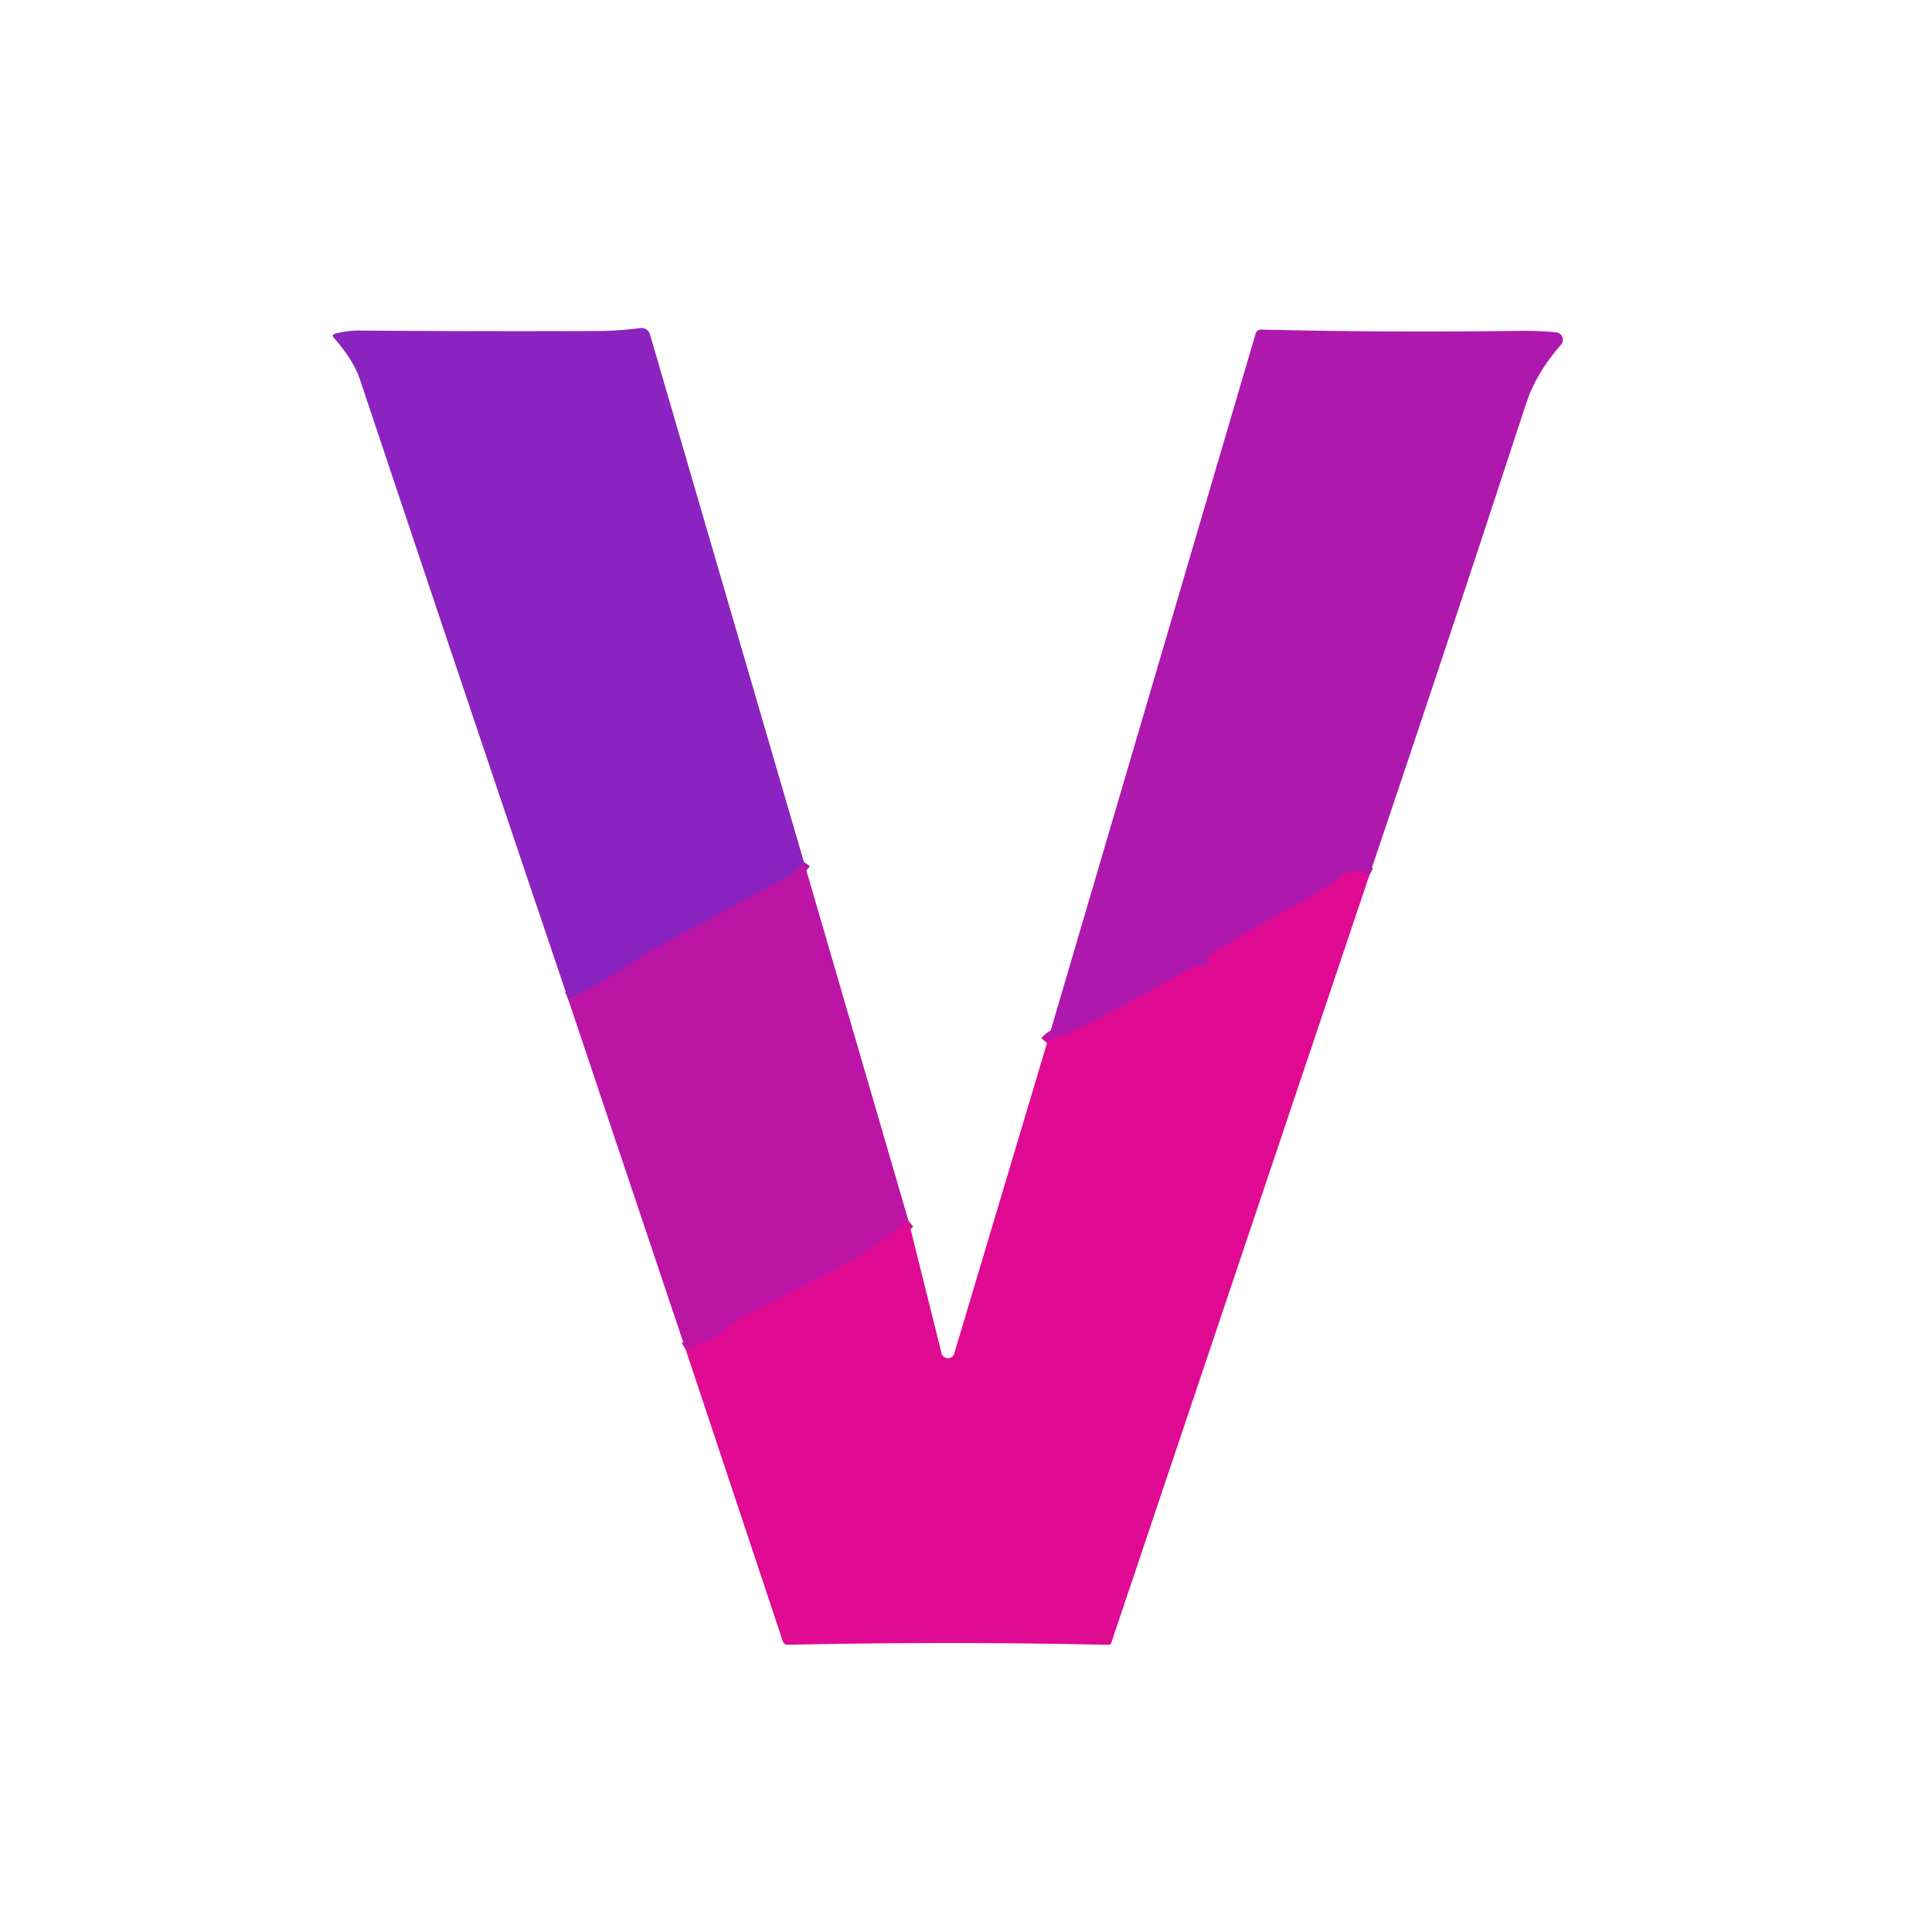
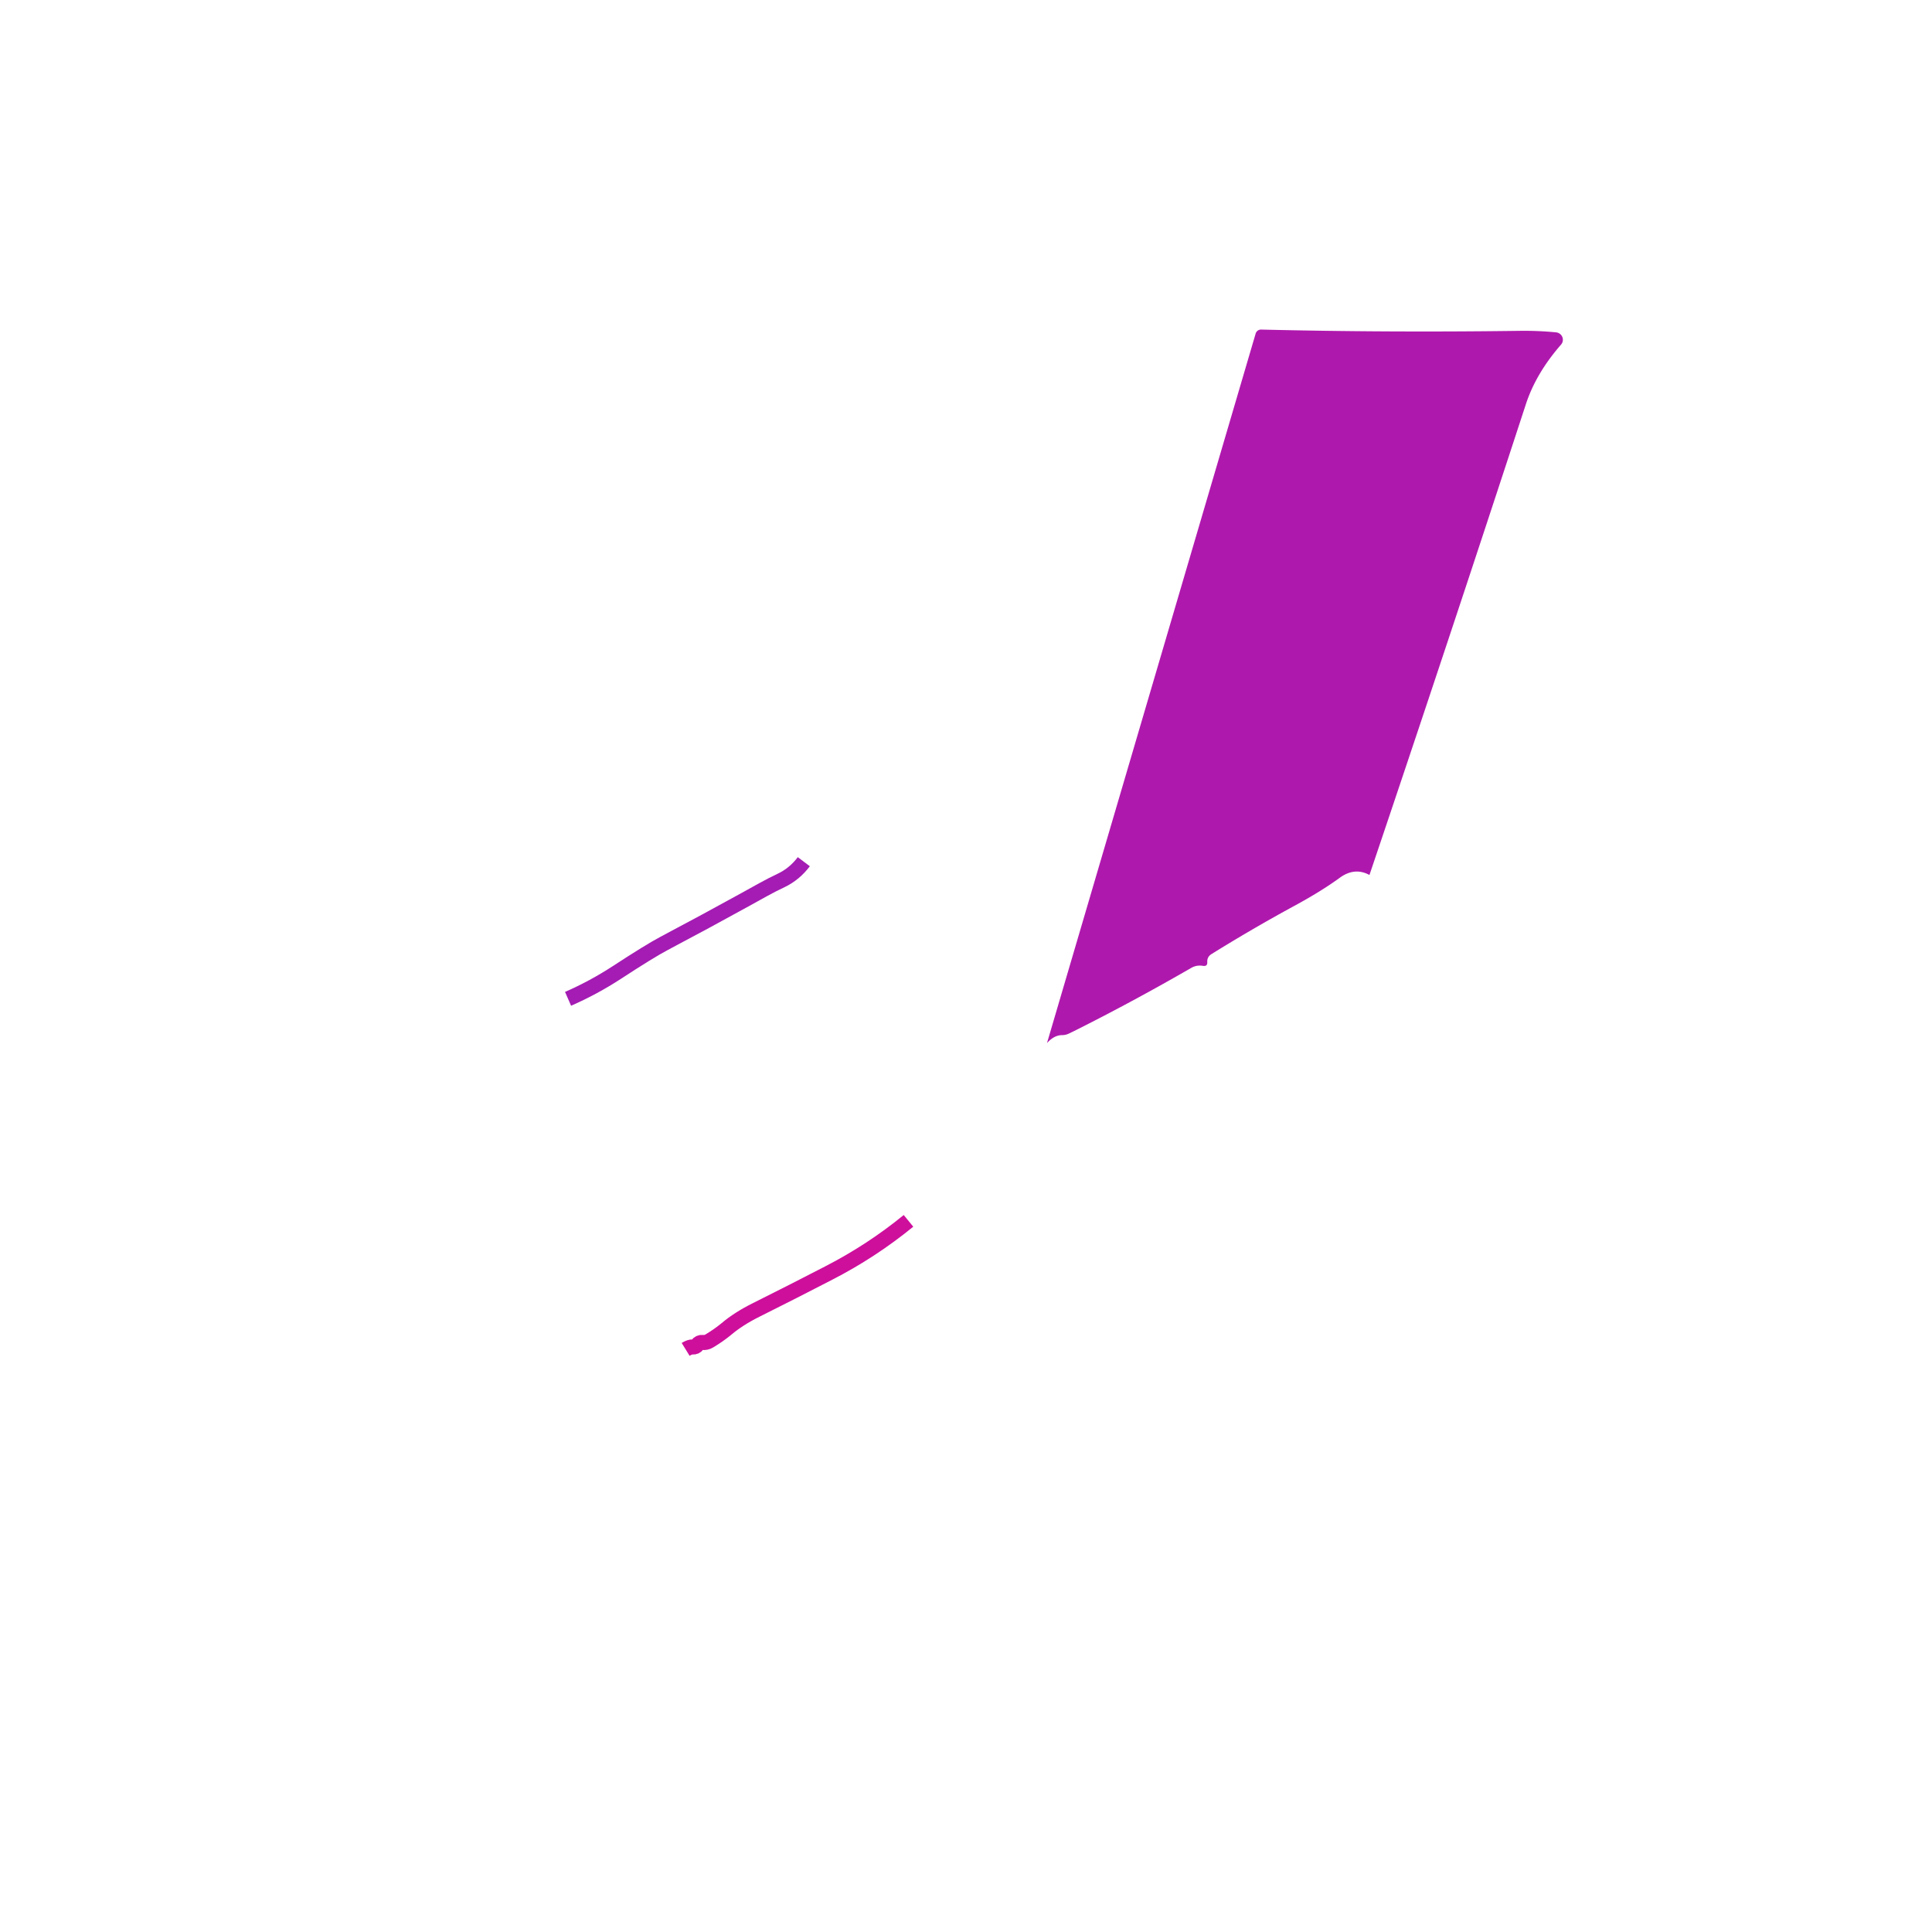
<svg xmlns="http://www.w3.org/2000/svg" version="1.1" viewBox="0.00 0.00 256.00 256.00">
  <g stroke-width="2.00" fill="none" stroke-linecap="butt">
    <path stroke="#a41cb3" vector-effect="non-scaling-stroke" d="   M 106.51 114.18   Q 105.28 115.81 103.53 116.65   Q 102.28 117.24 101.09 117.90   Q 99.88 118.57 98.67 119.24   Q 93.71 121.98 87.99 125.01   Q 86.08 126.02 81.75 128.85   Q 78.65 130.87 75.27 132.35" />
    <path stroke="#ce0f9c" vector-effect="non-scaling-stroke" d="   M 120.38 161.77   Q 115.51 165.75 109.84 168.67   Q 105.13 171.11 100.22 173.56   Q 97.85 174.74 96.26 176.09   Q 95.27 176.91 94.01 177.67   Q 93.58 177.94 93.07 177.88   Q 92.67 177.84 92.40 178.20   Q 92.18 178.51 91.79 178.48   Q 91.42 178.45 90.85 178.80" />
-     <path stroke="#c811a0" vector-effect="non-scaling-stroke" d="   M 181.46 115.94   Q 179.49 114.87 177.51 116.32   Q 175.10 118.08 171.53 120.02   Q 165.97 123.04 160.53 126.42   Q 159.93 126.79 159.97 127.49   Q 160.00 128.08 159.39 127.98   Q 158.57 127.84 157.85 128.25   Q 150.31 132.60 142.92 136.32   Q 142.29 136.64 141.66 136.94   A 2.11 2.00 -56.9 0 1 140.74 137.16   Q 139.67 137.16 138.73 138.22" />
  </g>
-   <path fill="#8b23c0" d="   M 106.51 114.18   Q 105.28 115.81 103.53 116.65   Q 102.28 117.24 101.09 117.90   Q 99.88 118.57 98.67 119.24   Q 93.71 121.98 87.99 125.01   Q 86.08 126.02 81.75 128.85   Q 78.65 130.87 75.27 132.35   Q 61.39 91.27 47.70 50.30   Q 46.84 47.72 44.27 44.80   Q 43.88 44.35 44.46 44.20   Q 46.02 43.79 47.64 43.80   Q 62.74 43.92 79.04 43.86   Q 81.98 43.85 84.86 43.47   A 1.16 1.15 78.0 0 1 86.12 44.29   L 106.51 114.18   Z" />
  <path fill="#af18ad" d="   M 181.46 115.94   Q 179.49 114.87 177.51 116.32   Q 175.10 118.08 171.53 120.02   Q 165.97 123.04 160.53 126.42   Q 159.93 126.79 159.97 127.49   Q 160.00 128.08 159.39 127.98   Q 158.57 127.84 157.85 128.25   Q 150.31 132.60 142.92 136.32   Q 142.29 136.64 141.66 136.94   A 2.11 2.00 -56.9 0 1 140.74 137.16   Q 139.67 137.16 138.73 138.22   L 166.38 44.20   A 0.74 0.74 0.0 0 1 167.10 43.67   Q 183.82 44.07 201.25 43.84   Q 203.76 43.80 206.20 44.04   A 0.99 0.98 23.3 0 1 206.85 45.66   Q 203.52 49.47 202.18 53.58   Q 191.96 84.85 181.46 115.94   Z" />
-   <path fill="#bc14a5" d="   M 106.51 114.18   L 120.38 161.77   Q 115.51 165.75 109.84 168.67   Q 105.13 171.11 100.22 173.56   Q 97.85 174.74 96.26 176.09   Q 95.27 176.91 94.01 177.67   Q 93.58 177.94 93.07 177.88   Q 92.67 177.84 92.40 178.20   Q 92.18 178.51 91.79 178.48   Q 91.42 178.45 90.85 178.80   L 75.27 132.35   Q 78.65 130.87 81.75 128.85   Q 86.08 126.02 87.99 125.01   Q 93.71 121.98 98.67 119.24   Q 99.88 118.57 101.09 117.90   Q 102.28 117.24 103.53 116.65   Q 105.28 115.81 106.51 114.18   Z" />
-   <path fill="#e00a92" d="   M 181.46 115.94   L 147.23 217.74   A 0.32 0.31 8.9 0 1 146.93 217.95   Q 125.77 217.48 104.39 217.94   Q 103.88 217.95 103.72 217.46   L 90.85 178.80   Q 91.42 178.45 91.79 178.48   Q 92.18 178.51 92.40 178.20   Q 92.67 177.84 93.07 177.88   Q 93.58 177.94 94.01 177.67   Q 95.27 176.91 96.26 176.09   Q 97.85 174.74 100.22 173.56   Q 105.13 171.11 109.84 168.67   Q 115.51 165.75 120.38 161.77   L 124.76 179.31   A 0.87 0.87 0.0 0 0 126.44 179.35   L 138.73 138.22   Q 139.67 137.16 140.74 137.16   A 2.11 2.00 -56.9 0 0 141.66 136.94   Q 142.29 136.64 142.92 136.32   Q 150.31 132.60 157.85 128.25   Q 158.57 127.84 159.39 127.98   Q 160.00 128.08 159.97 127.49   Q 159.93 126.79 160.53 126.42   Q 165.97 123.04 171.53 120.02   Q 175.10 118.08 177.51 116.32   Q 179.49 114.87 181.46 115.94   Z" />
</svg>